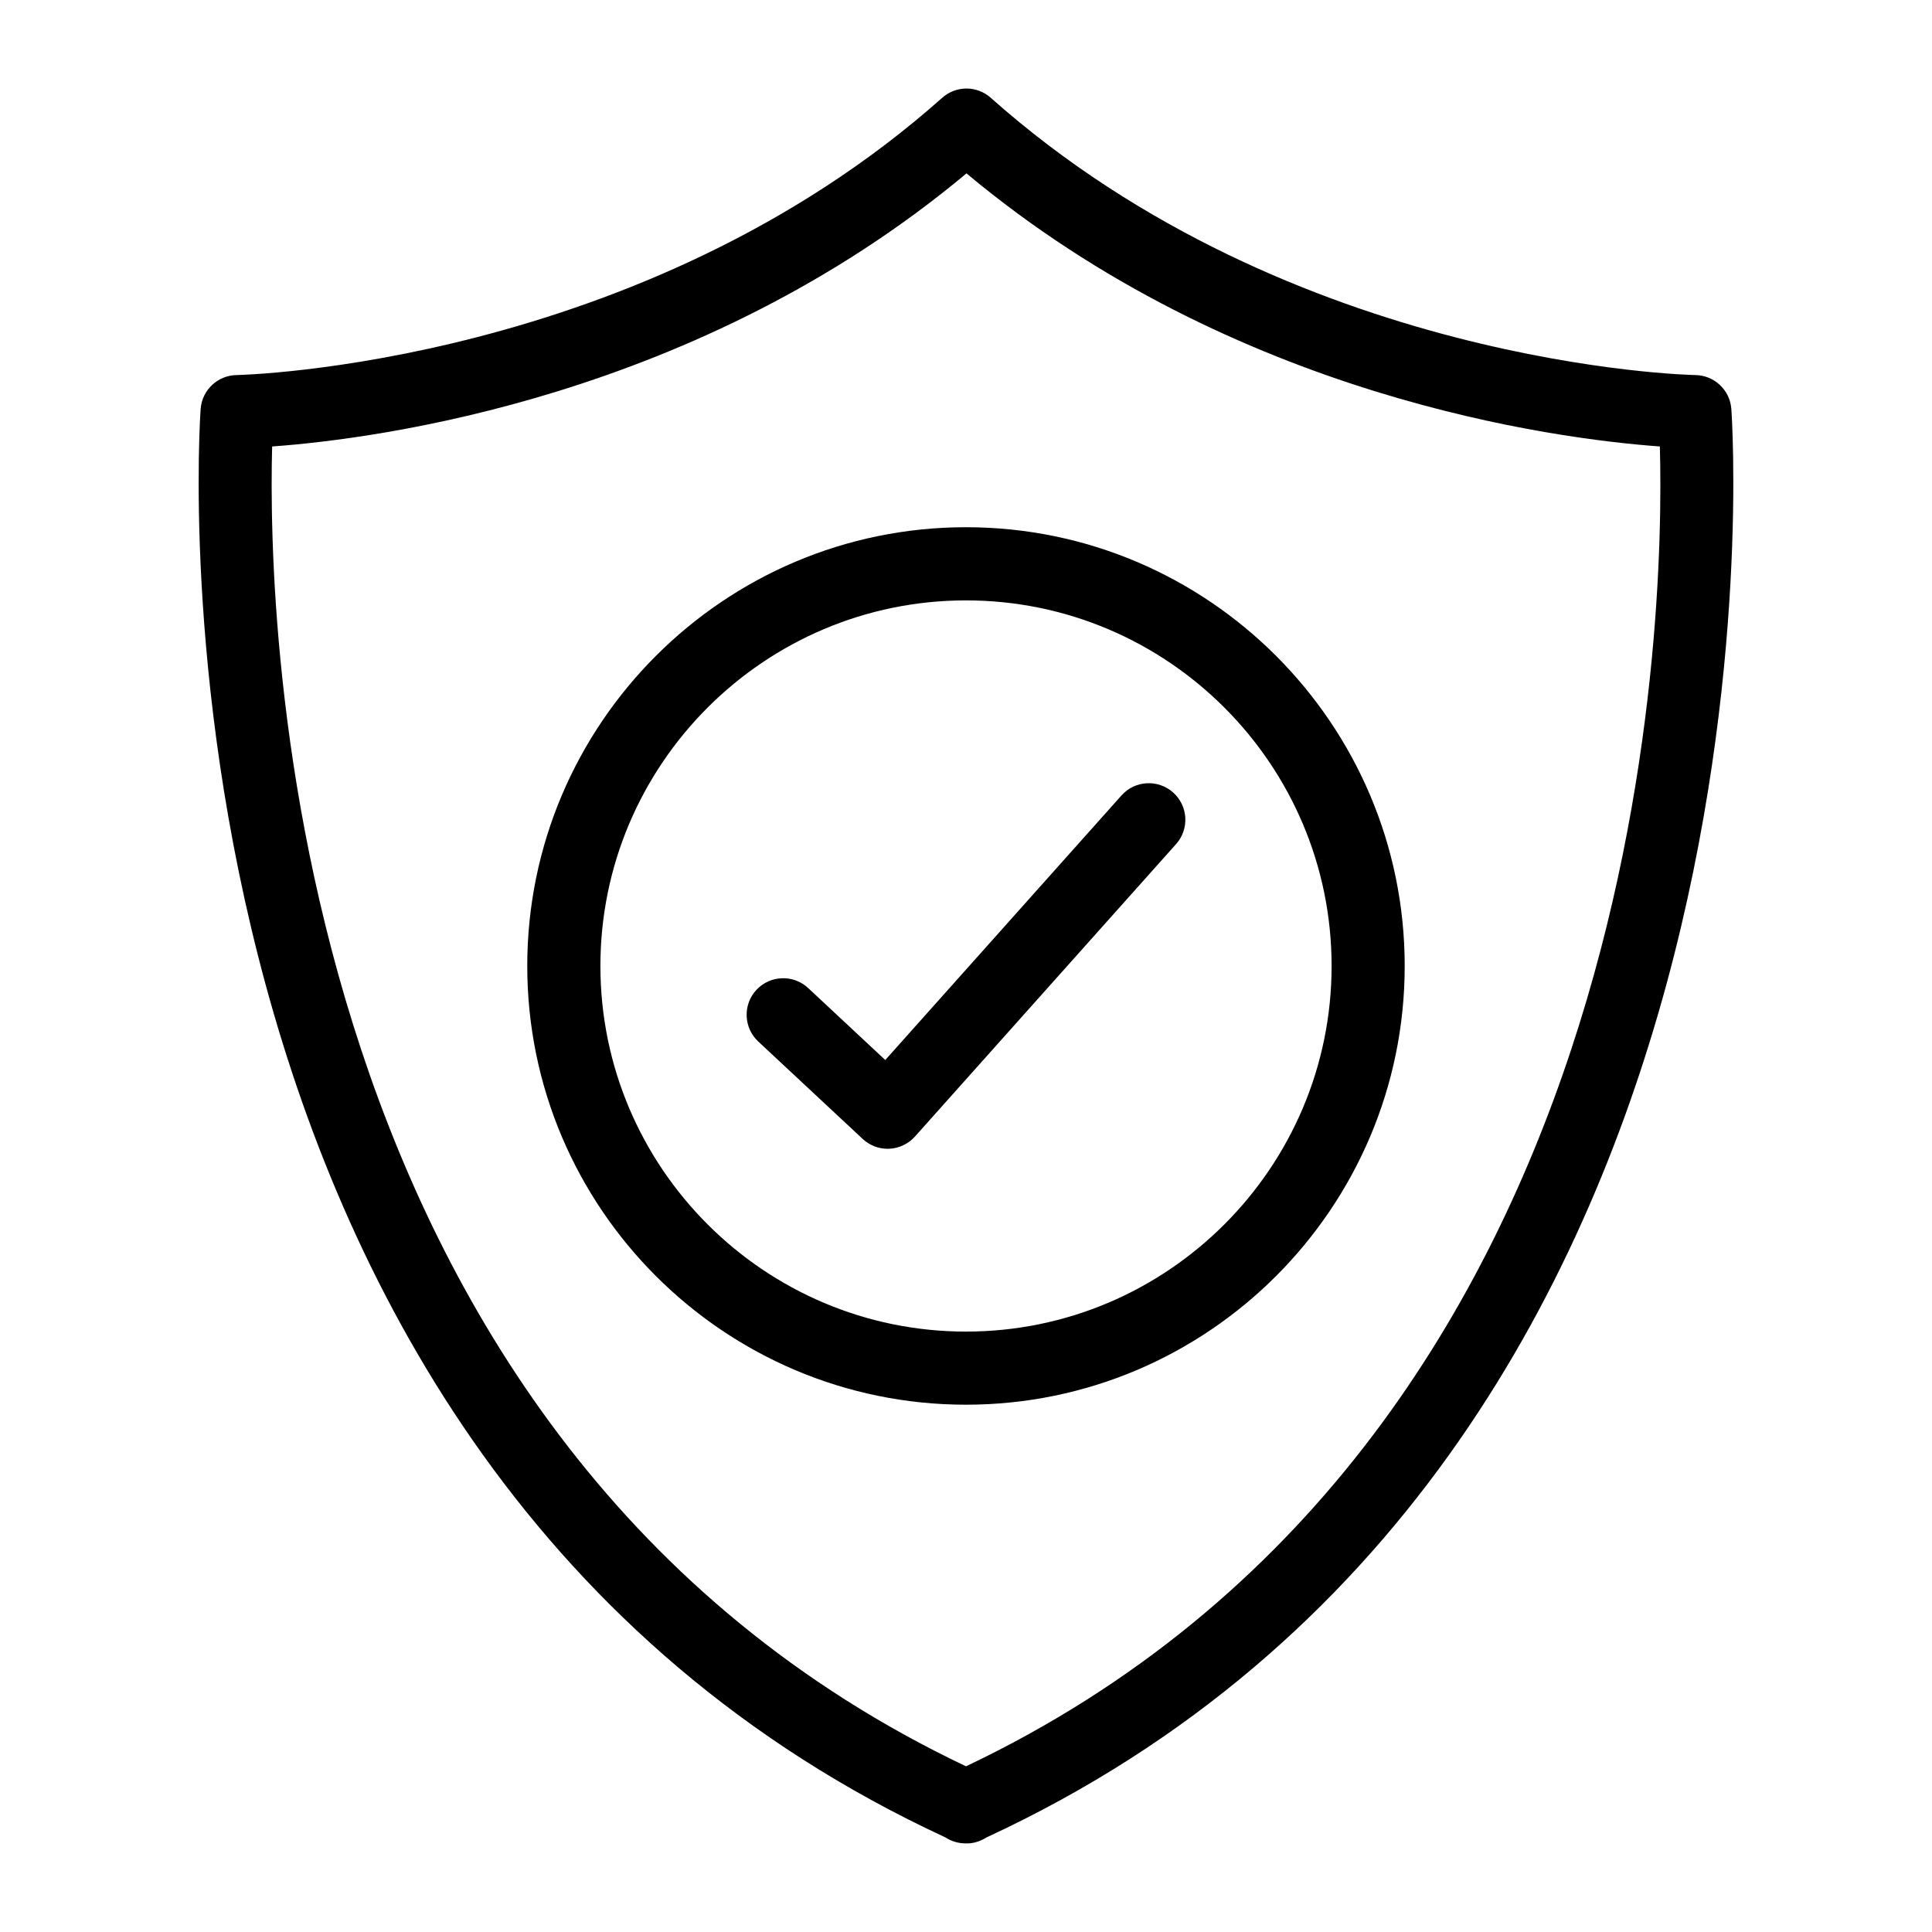
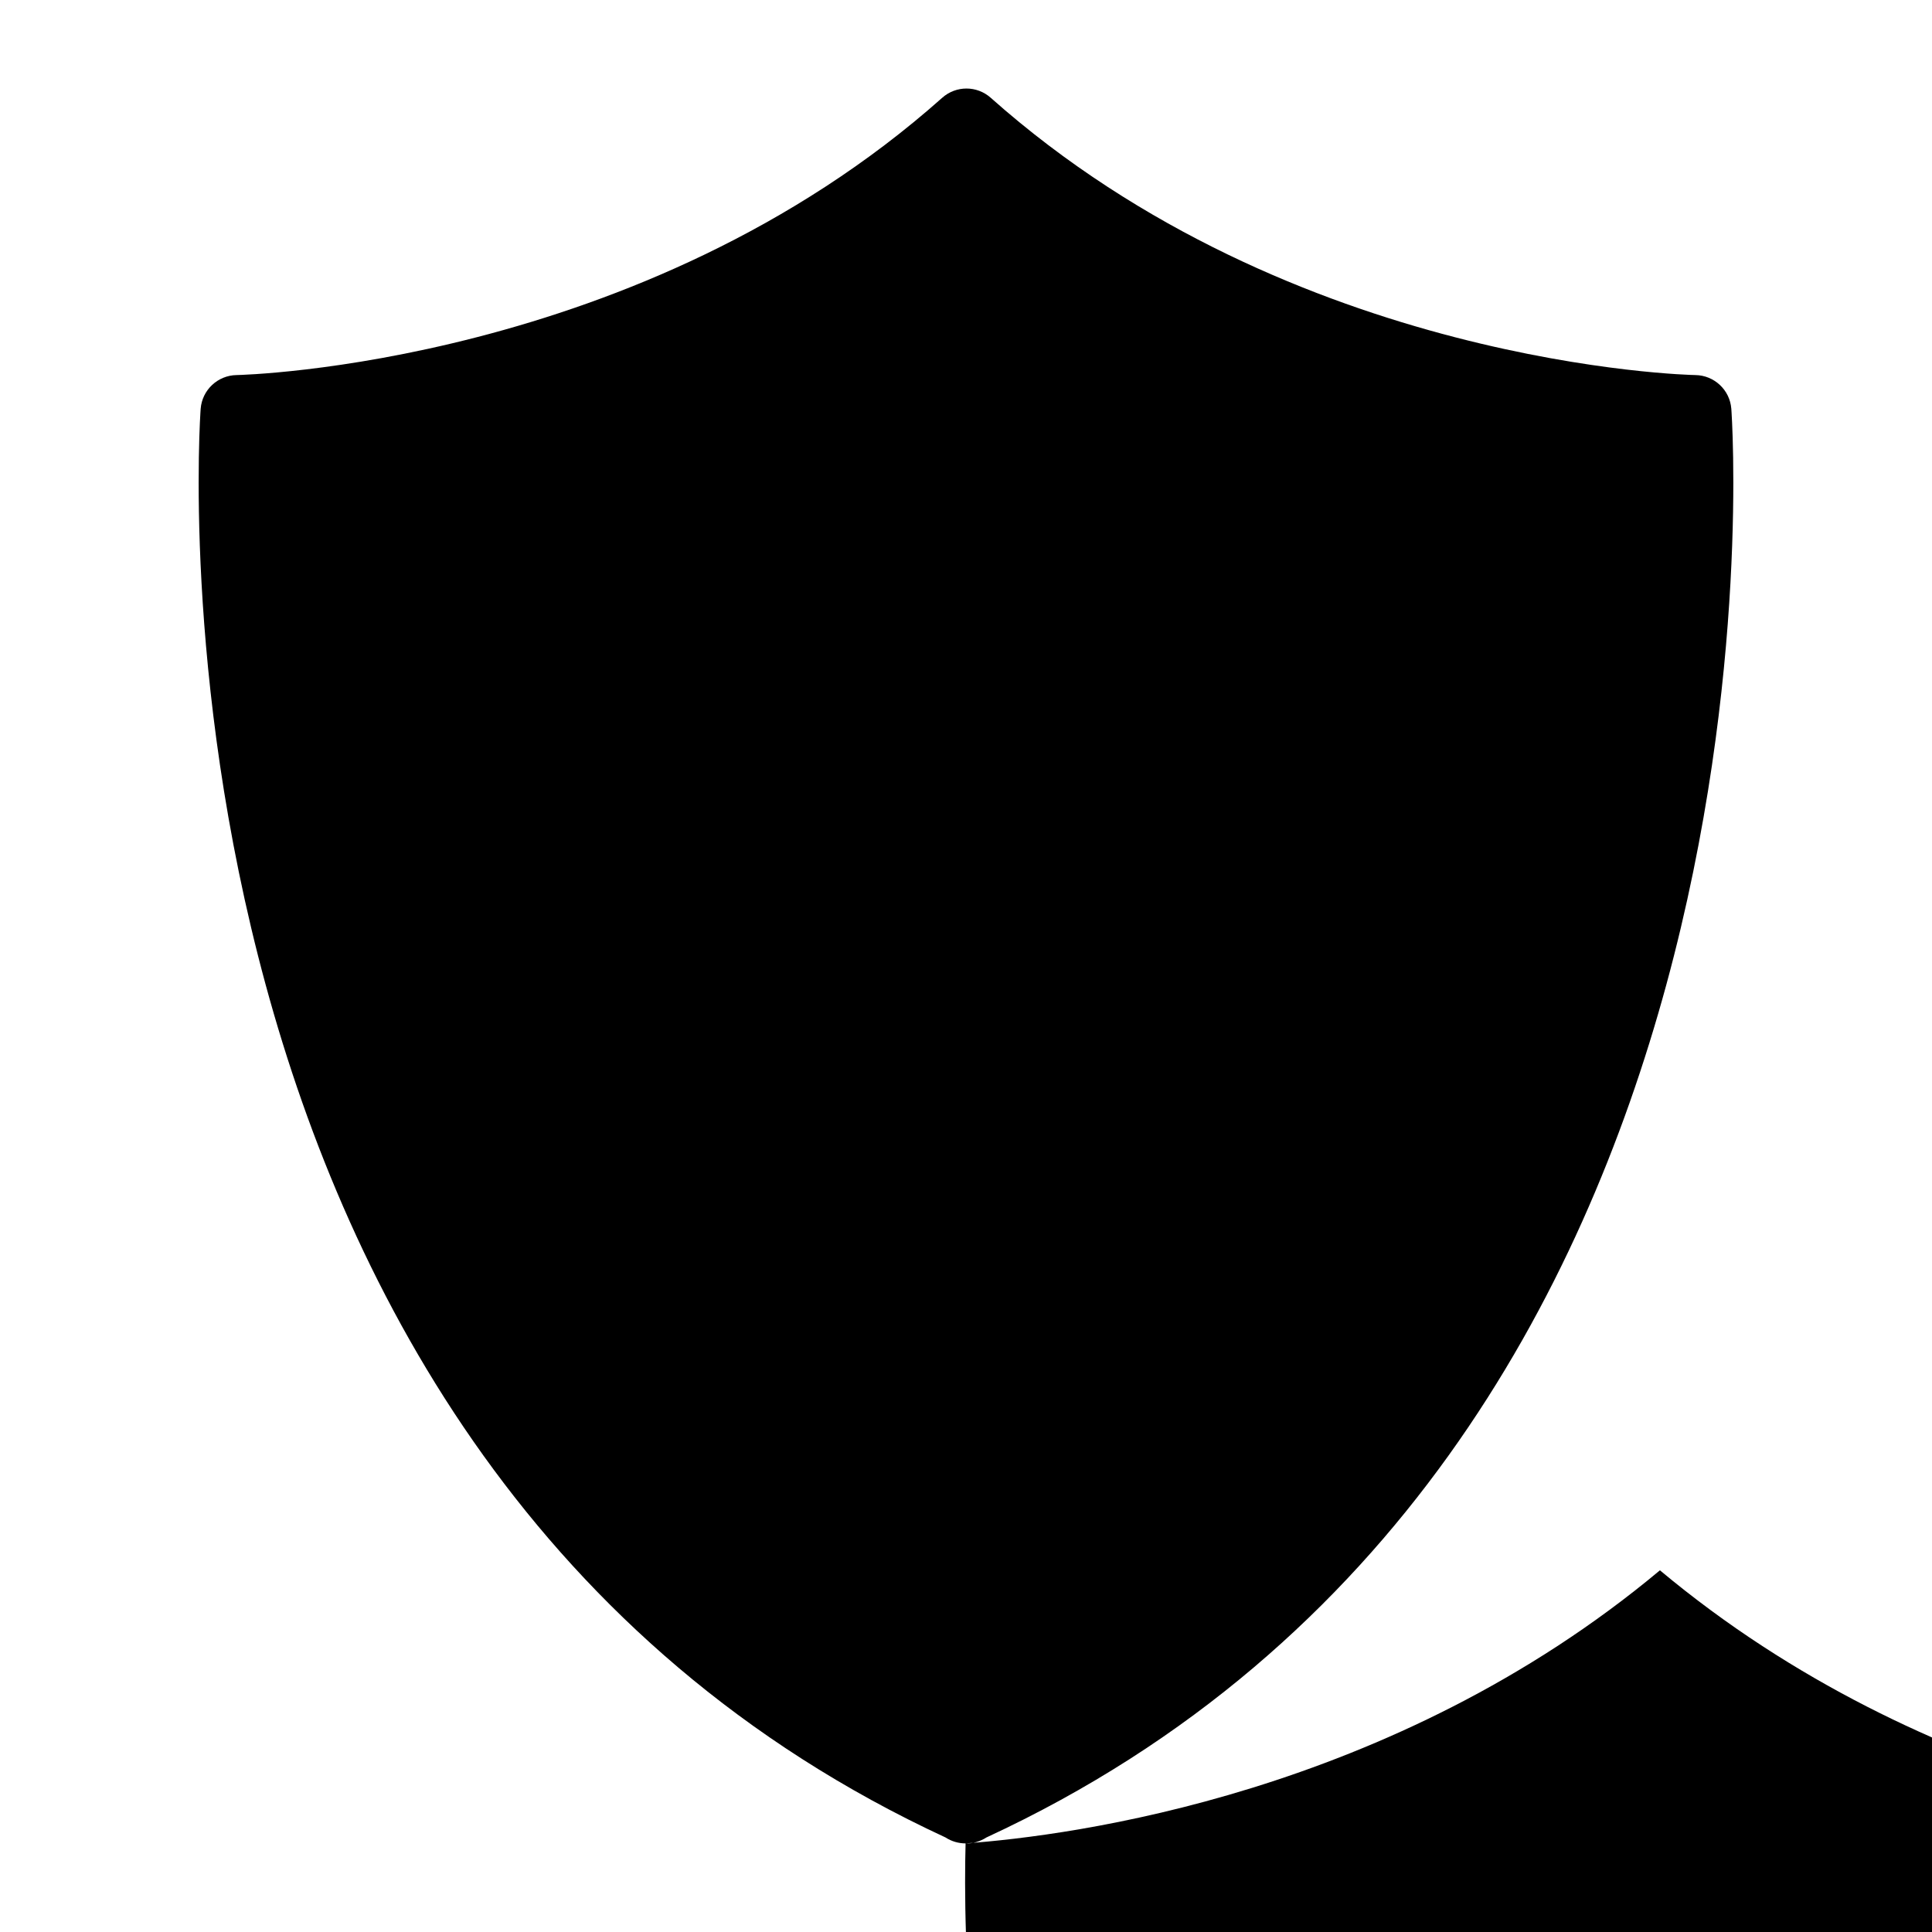
<svg xmlns="http://www.w3.org/2000/svg" fill="#000000" width="800px" height="800px" version="1.1" viewBox="144 144 512 512">
  <g>
-     <path d="m399.89 632.52c-1.891 0-3.738-0.547-5.309-1.57-217.05-100.53-197.62-375.86-197.4-378.64 0.398-4.981 4.531-8.84 9.52-8.914 1.07-0.02 107.08-2.422 186.99-73.48 3.672-3.273 9.195-3.273 12.867 0 80.109 71.234 185.67 73.469 186.73 73.48 4.996 0.066 9.129 3.926 9.527 8.914 0.219 2.781 19.652 278.11-197.41 378.64-1.598 1.039-3.691 1.664-5.41 1.57h-0.113zm-183.77-370.2c-1.23 45.719 2.781 263.73 183.88 349.77 181.32-86.129 185.15-304.07 183.88-349.77-27.785-2.023-112.72-13-183.75-72.371-71.055 59.383-156.15 70.355-184 72.371z" />
-     <path d="m400 516.26c-64.113 0-116.27-52.152-116.27-116.27 0-64.113 52.152-116.27 116.27-116.27 64.109 0.004 116.26 52.152 116.26 116.27 0 64.113-52.152 116.27-116.26 116.27zm0-213.15c-53.422 0-96.887 43.465-96.887 96.887s43.465 96.887 96.887 96.887c53.418 0 96.887-43.465 96.887-96.887s-43.469-96.887-96.887-96.887z" />
-     <path d="m379.24 448.44c-2.449 0-4.816-0.926-6.613-2.602l-27.684-25.828c-3.906-3.652-4.125-9.785-0.473-13.699 3.66-3.906 9.785-4.117 13.699-0.473l20.438 19.074 62.605-70.121c3.566-4.004 9.699-4.324 13.68-0.777 3.992 3.566 4.344 9.688 0.777 13.68l-69.203 77.508c-1.742 1.941-4.184 3.102-6.785 3.227-0.148 0.012-0.289 0.012-0.441 0.012z" />
+     <path d="m399.89 632.52c-1.891 0-3.738-0.547-5.309-1.57-217.05-100.53-197.62-375.86-197.4-378.64 0.398-4.981 4.531-8.84 9.52-8.914 1.07-0.02 107.08-2.422 186.99-73.48 3.672-3.273 9.195-3.273 12.867 0 80.109 71.234 185.67 73.469 186.73 73.48 4.996 0.066 9.129 3.926 9.527 8.914 0.219 2.781 19.652 278.11-197.41 378.64-1.598 1.039-3.691 1.664-5.41 1.57h-0.113zc-1.23 45.719 2.781 263.73 183.88 349.77 181.32-86.129 185.15-304.07 183.88-349.77-27.785-2.023-112.72-13-183.75-72.371-71.055 59.383-156.15 70.355-184 72.371z" />
  </g>
</svg>